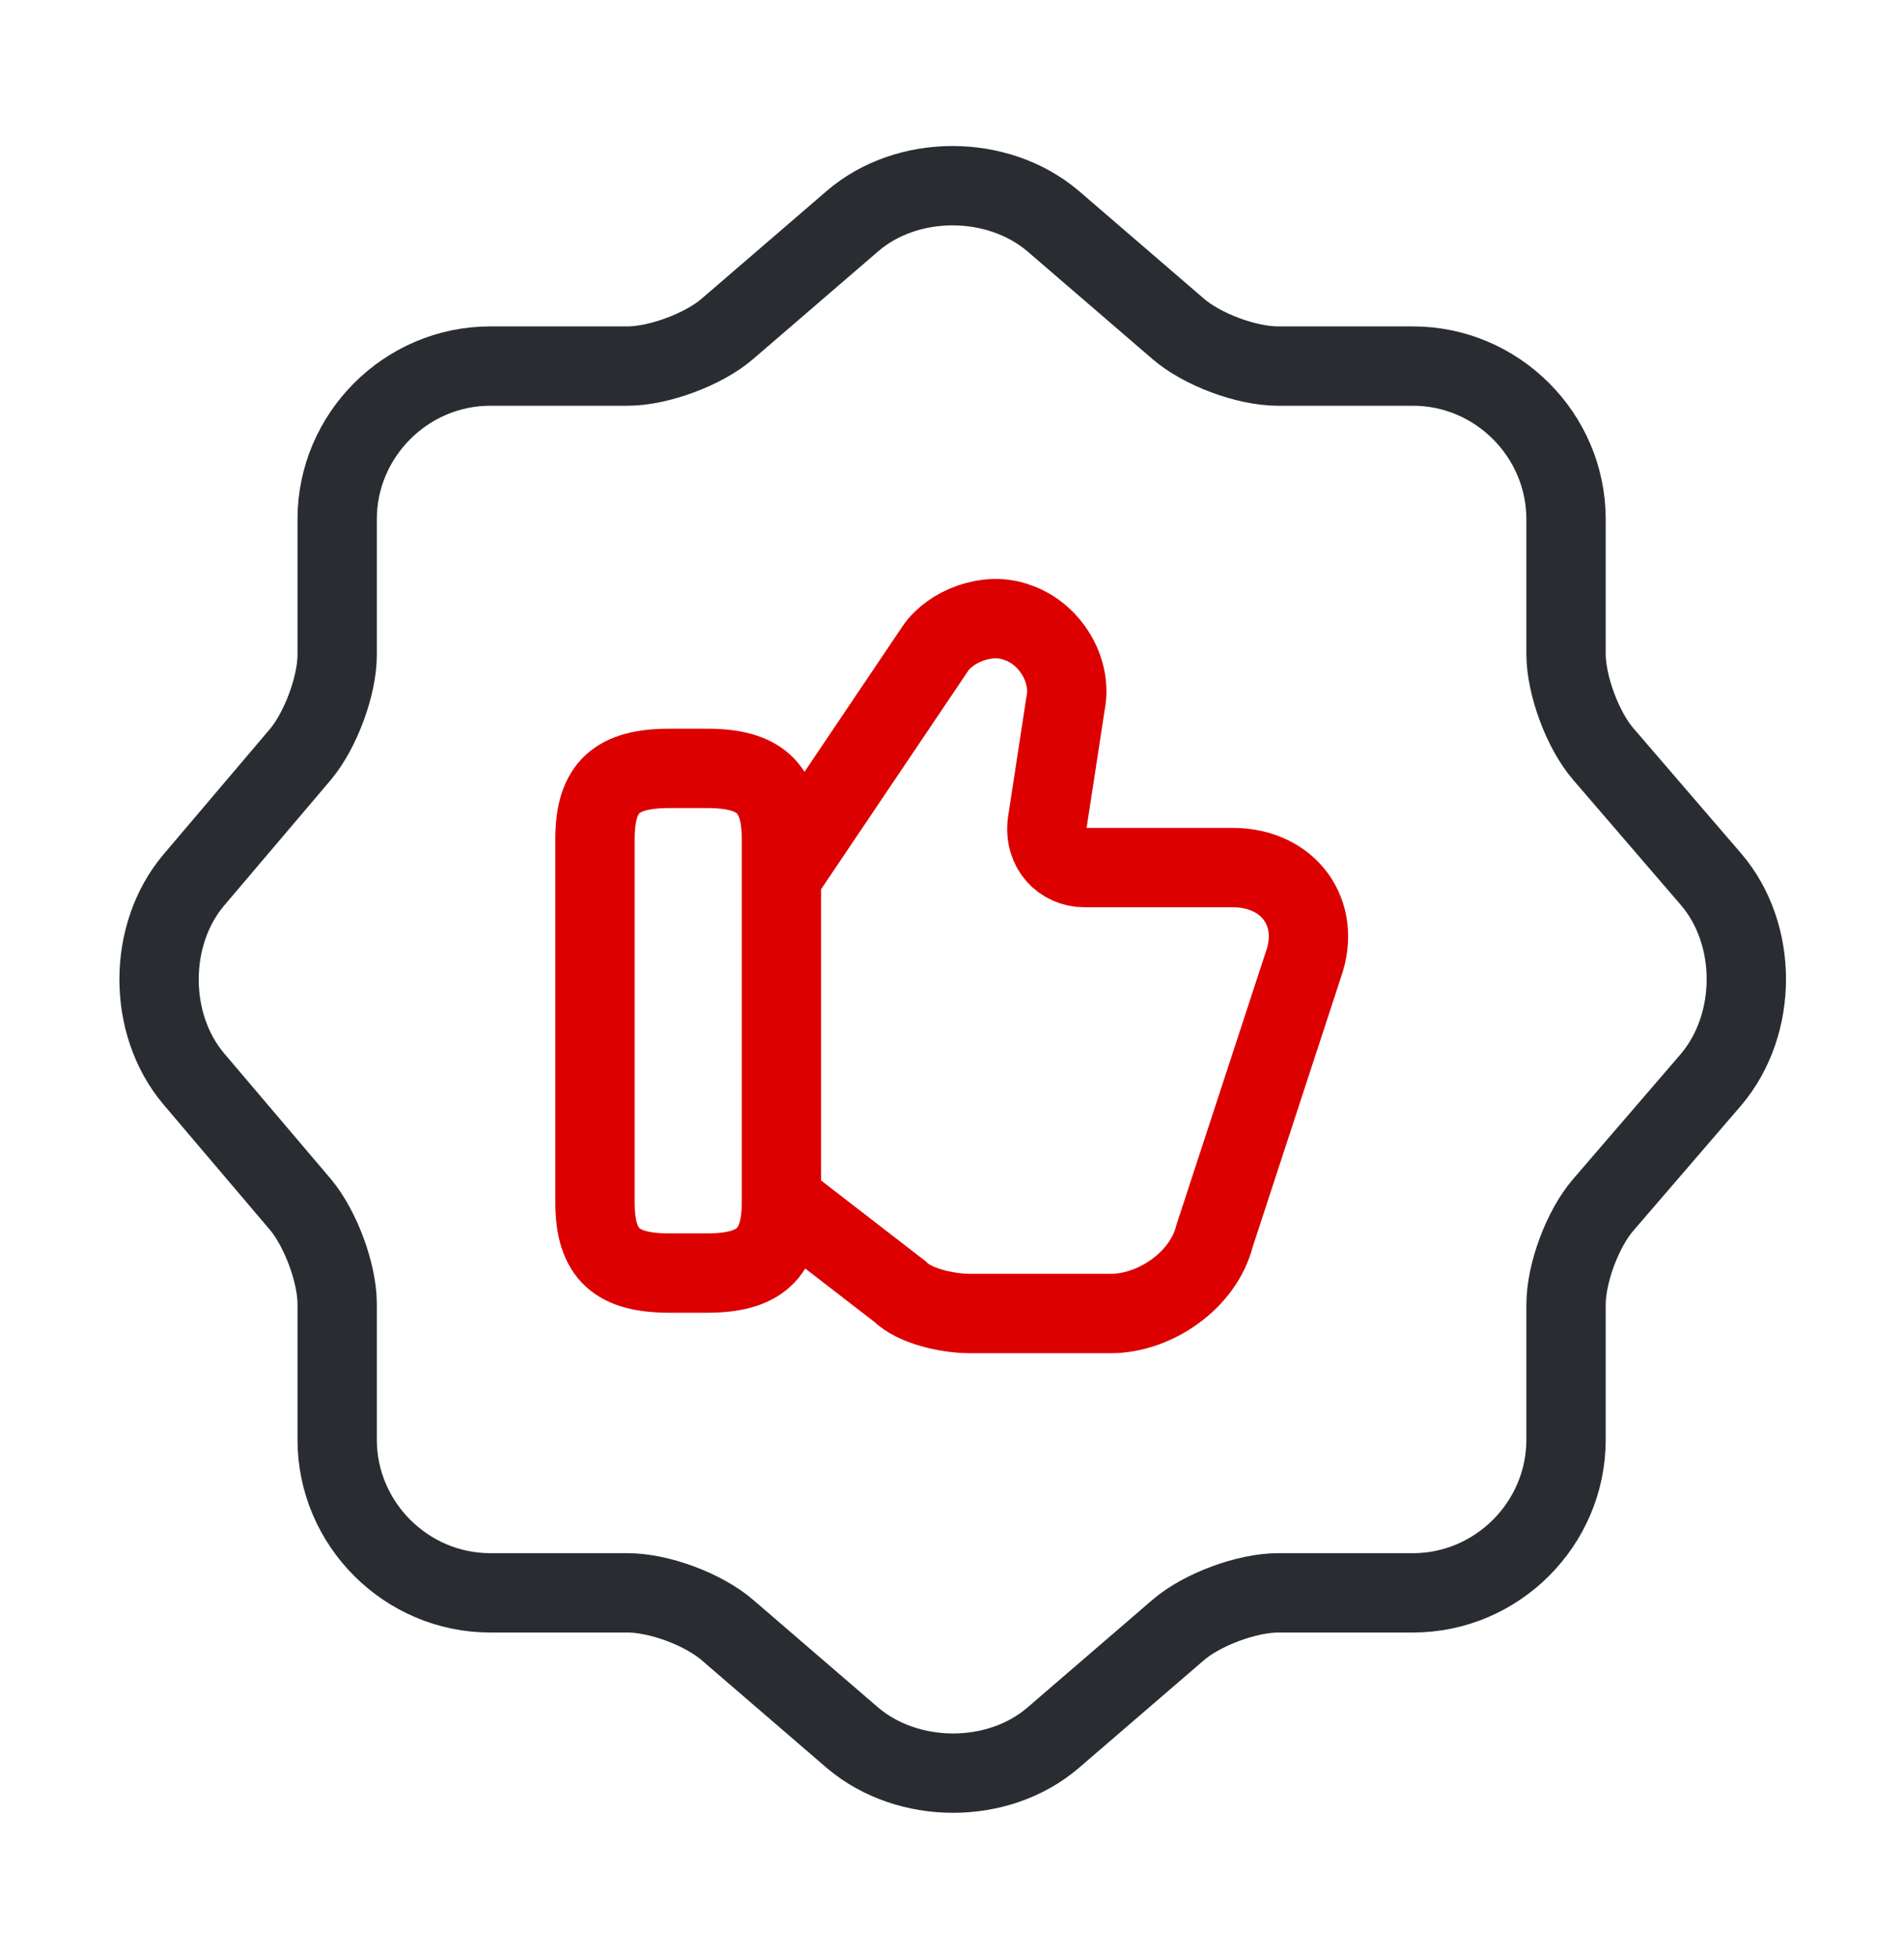
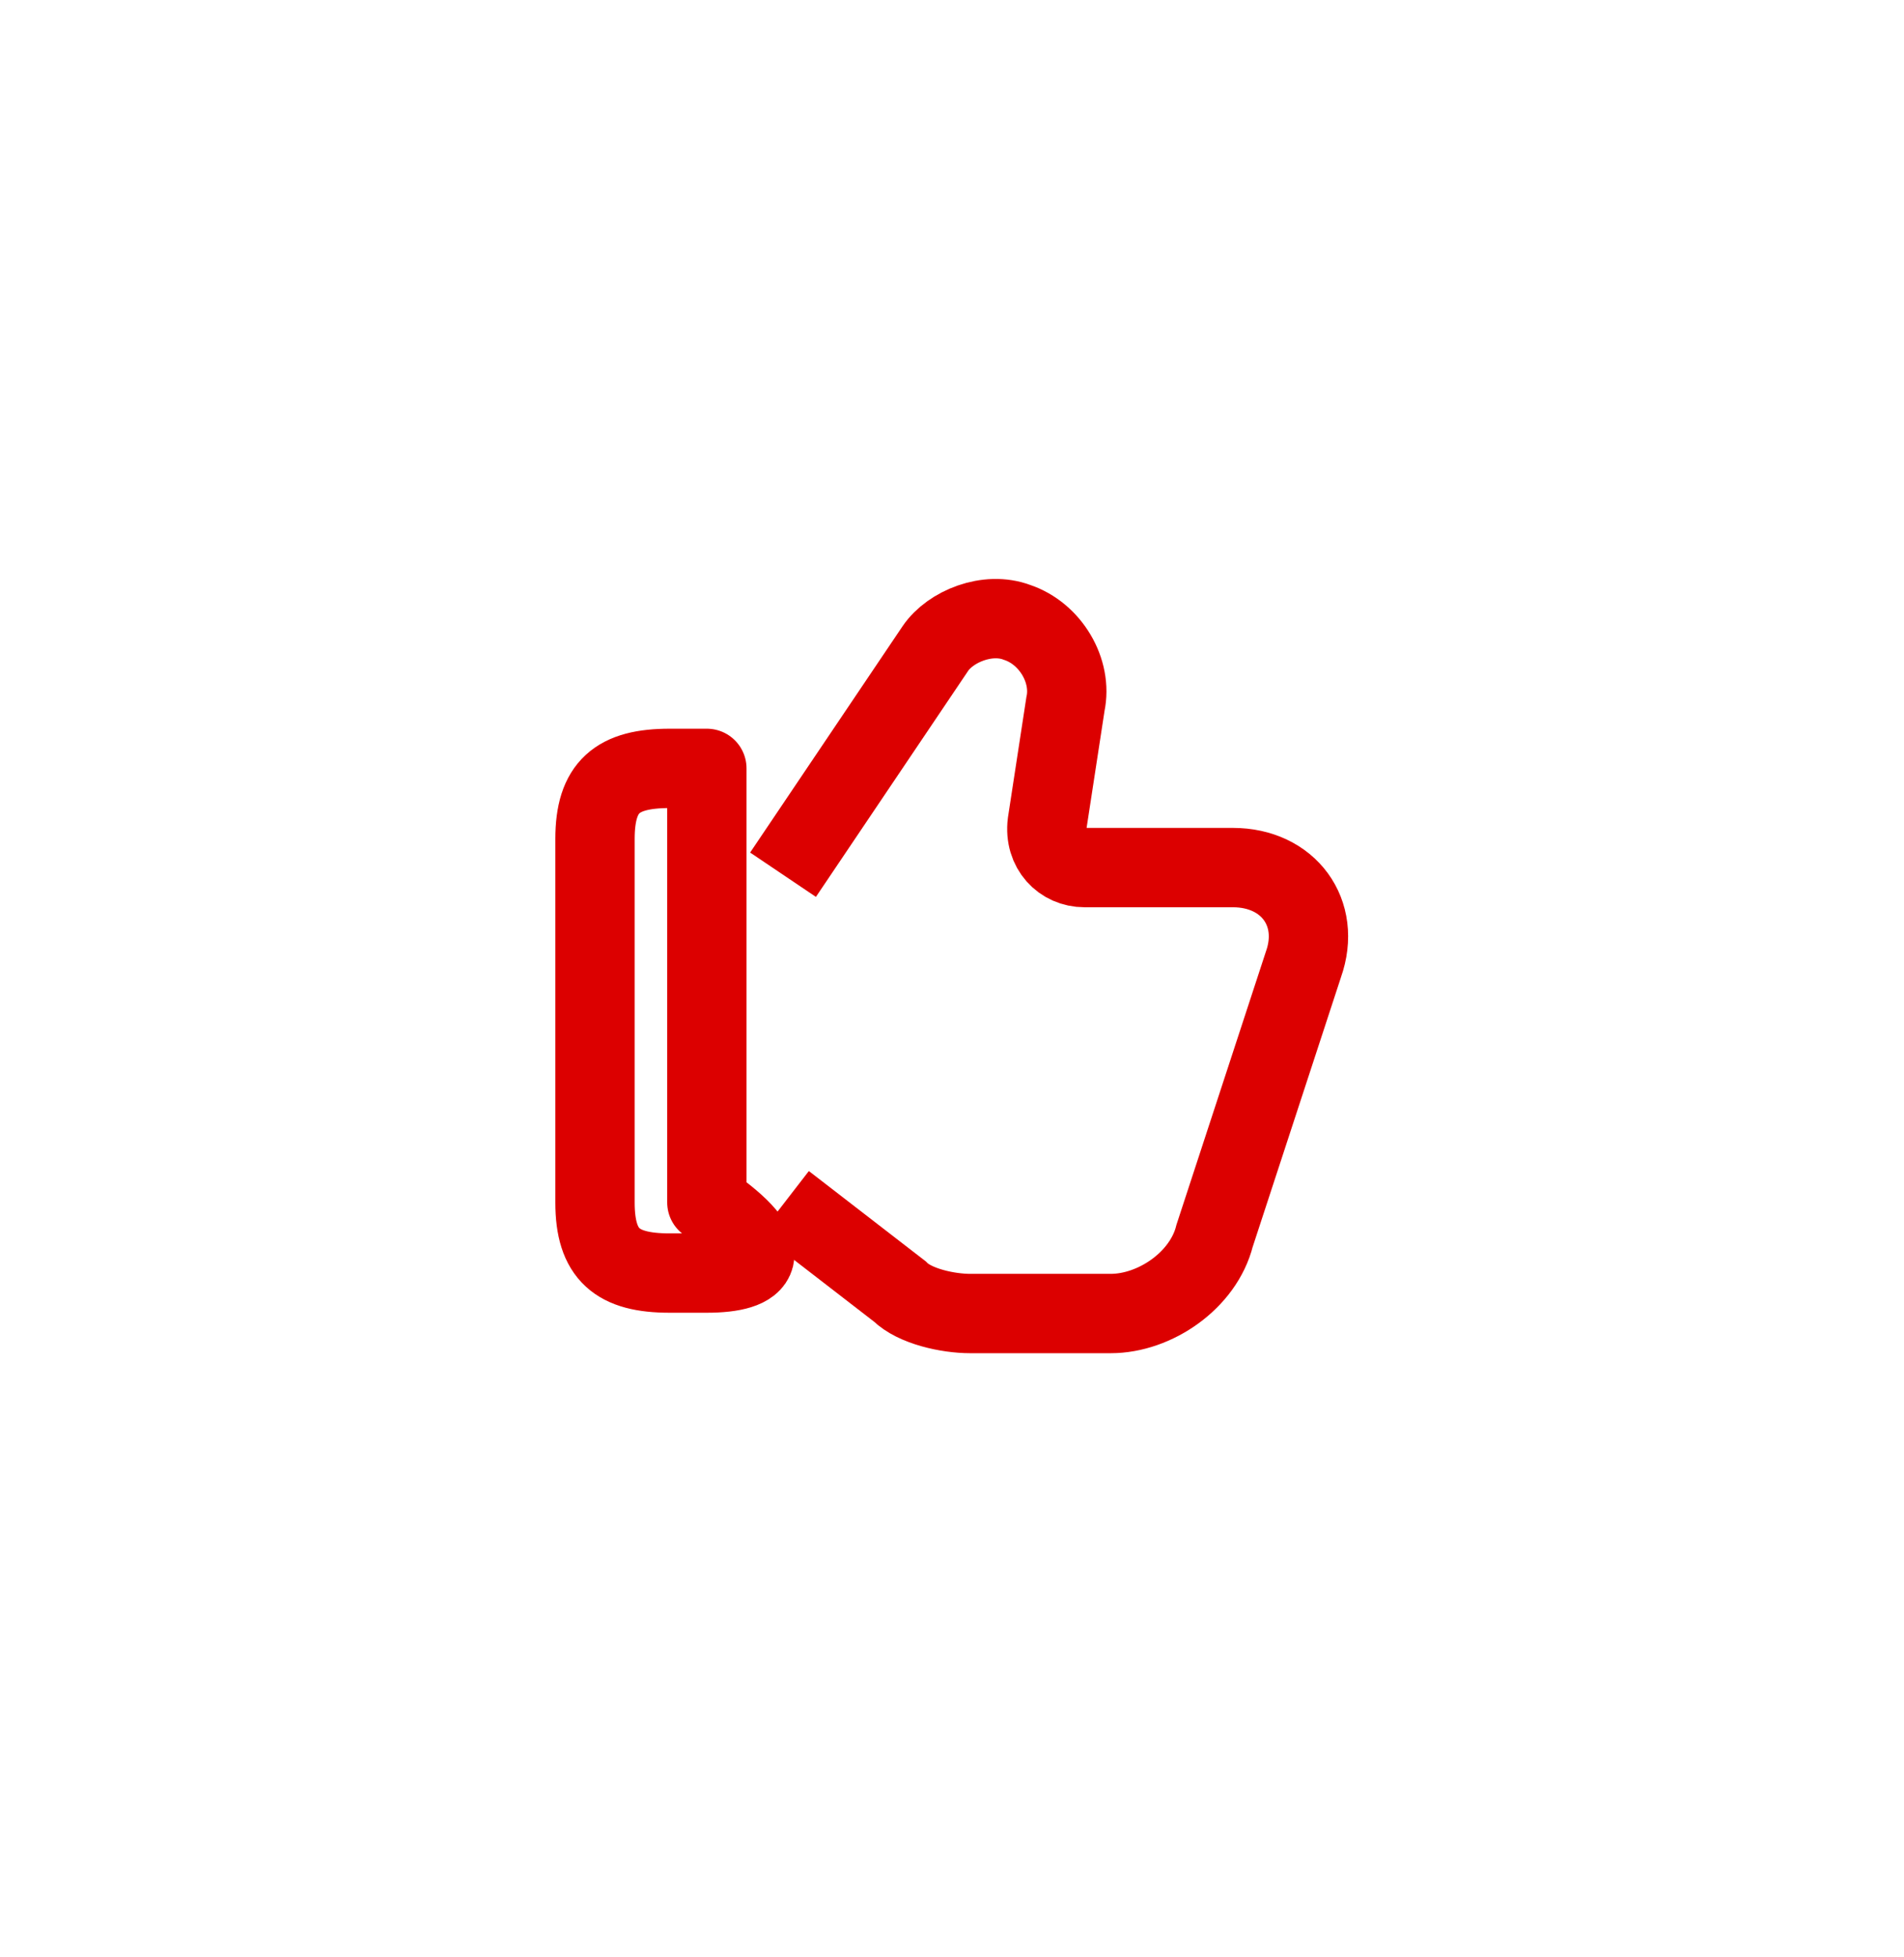
<svg xmlns="http://www.w3.org/2000/svg" width="36" height="37" viewBox="0 0 36 37" fill="none">
  <g clip-path="url(#clip0_450_1804)">
-     <path d="M16.125 4.174C17.16 3.289 18.855 3.289 19.905 4.174L22.275 6.215C22.725 6.605 23.565 6.92 24.165 6.92H26.715C28.305 6.92 29.61 8.225 29.61 9.815V12.365C29.61 12.95 29.925 13.805 30.315 14.255L32.355 16.625C33.24 17.66 33.24 19.355 32.355 20.405L30.315 22.774C29.925 23.224 29.61 24.064 29.61 24.665V27.215C29.61 28.805 28.305 30.11 26.715 30.11H24.165C23.58 30.11 22.725 30.424 22.275 30.814L19.905 32.855C18.87 33.739 17.175 33.739 16.125 32.855L13.755 30.814C13.305 30.424 12.465 30.11 11.865 30.11H9.27C7.68 30.11 6.375 28.805 6.375 27.215V24.649C6.375 24.064 6.06 23.224 5.685 22.774L3.66 20.39C2.79 19.355 2.79 17.675 3.66 16.64L5.685 14.255C6.06 13.805 6.375 12.965 6.375 12.38V9.815C6.375 8.225 7.68 6.92 9.27 6.92H11.865C12.45 6.92 13.305 6.605 13.755 6.215L16.125 4.174Z" stroke="#292D32" stroke-width="1.5" stroke-linecap="round" stroke-linejoin="round" />
    <path d="M14.835 22.73L17.01 24.41C17.295 24.695 17.925 24.83 18.345 24.83H21C21.84 24.83 22.755 24.2 22.965 23.36L24.645 18.23C24.99 17.255 24.36 16.4 23.31 16.4H20.505C20.085 16.4 19.74 16.055 19.8 15.56L20.145 13.31C20.28 12.68 19.86 11.975 19.23 11.765C18.675 11.555 17.97 11.84 17.685 12.26L14.805 16.535" stroke="#DC0000" stroke-width="1.5" stroke-miterlimit="10" />
-     <path d="M11.25 22.73V15.86C11.25 14.87 11.67 14.525 12.66 14.525H13.365C14.34 14.525 14.775 14.87 14.775 15.86V22.73C14.775 23.705 14.355 24.065 13.365 24.065H12.66C11.67 24.065 11.25 23.72 11.25 22.73Z" stroke="#DC0000" stroke-width="1.5" stroke-linecap="round" stroke-linejoin="round" />
+     <path d="M11.25 22.73V15.86C11.25 14.87 11.67 14.525 12.66 14.525H13.365V22.73C14.775 23.705 14.355 24.065 13.365 24.065H12.66C11.67 24.065 11.25 23.72 11.25 22.73Z" stroke="#DC0000" stroke-width="1.5" stroke-linecap="round" stroke-linejoin="round" />
  </g>
  <defs>
    <clipPath id="clip0_450_1804">
      <rect y="0.5" width="36" height="36" rx="8" fill="white" />
    </clipPath>
  </defs>
</svg>